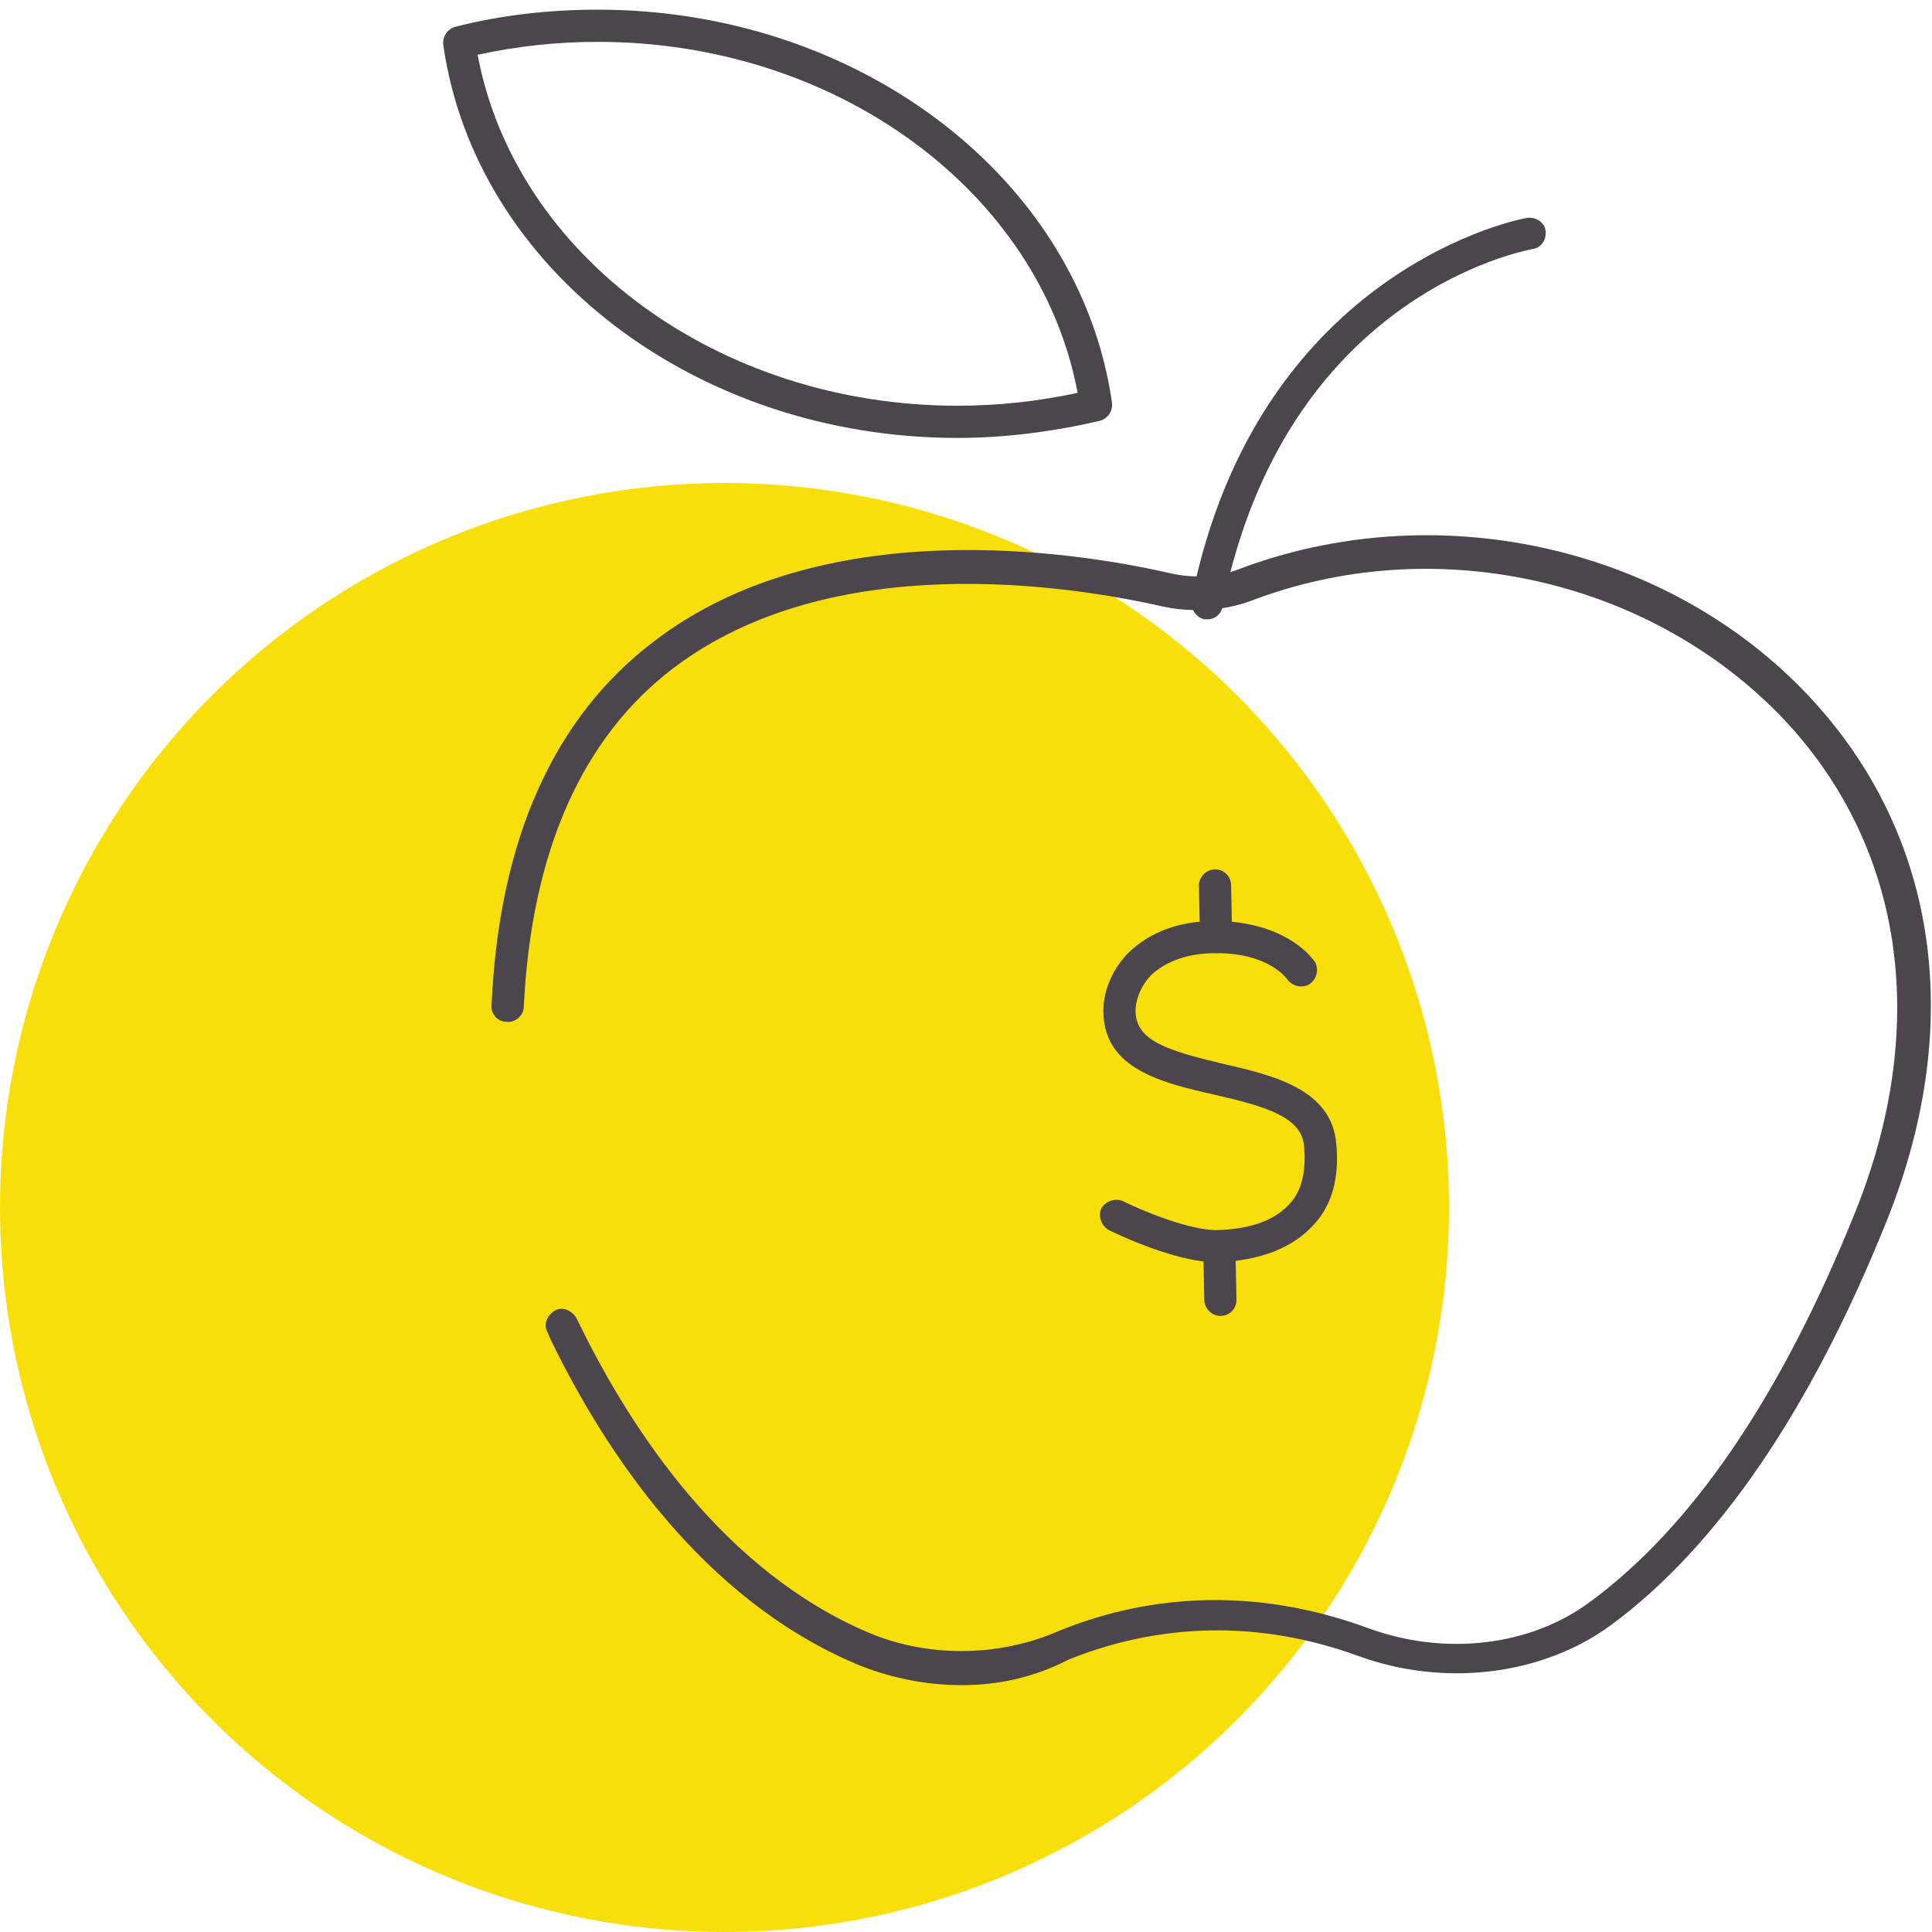
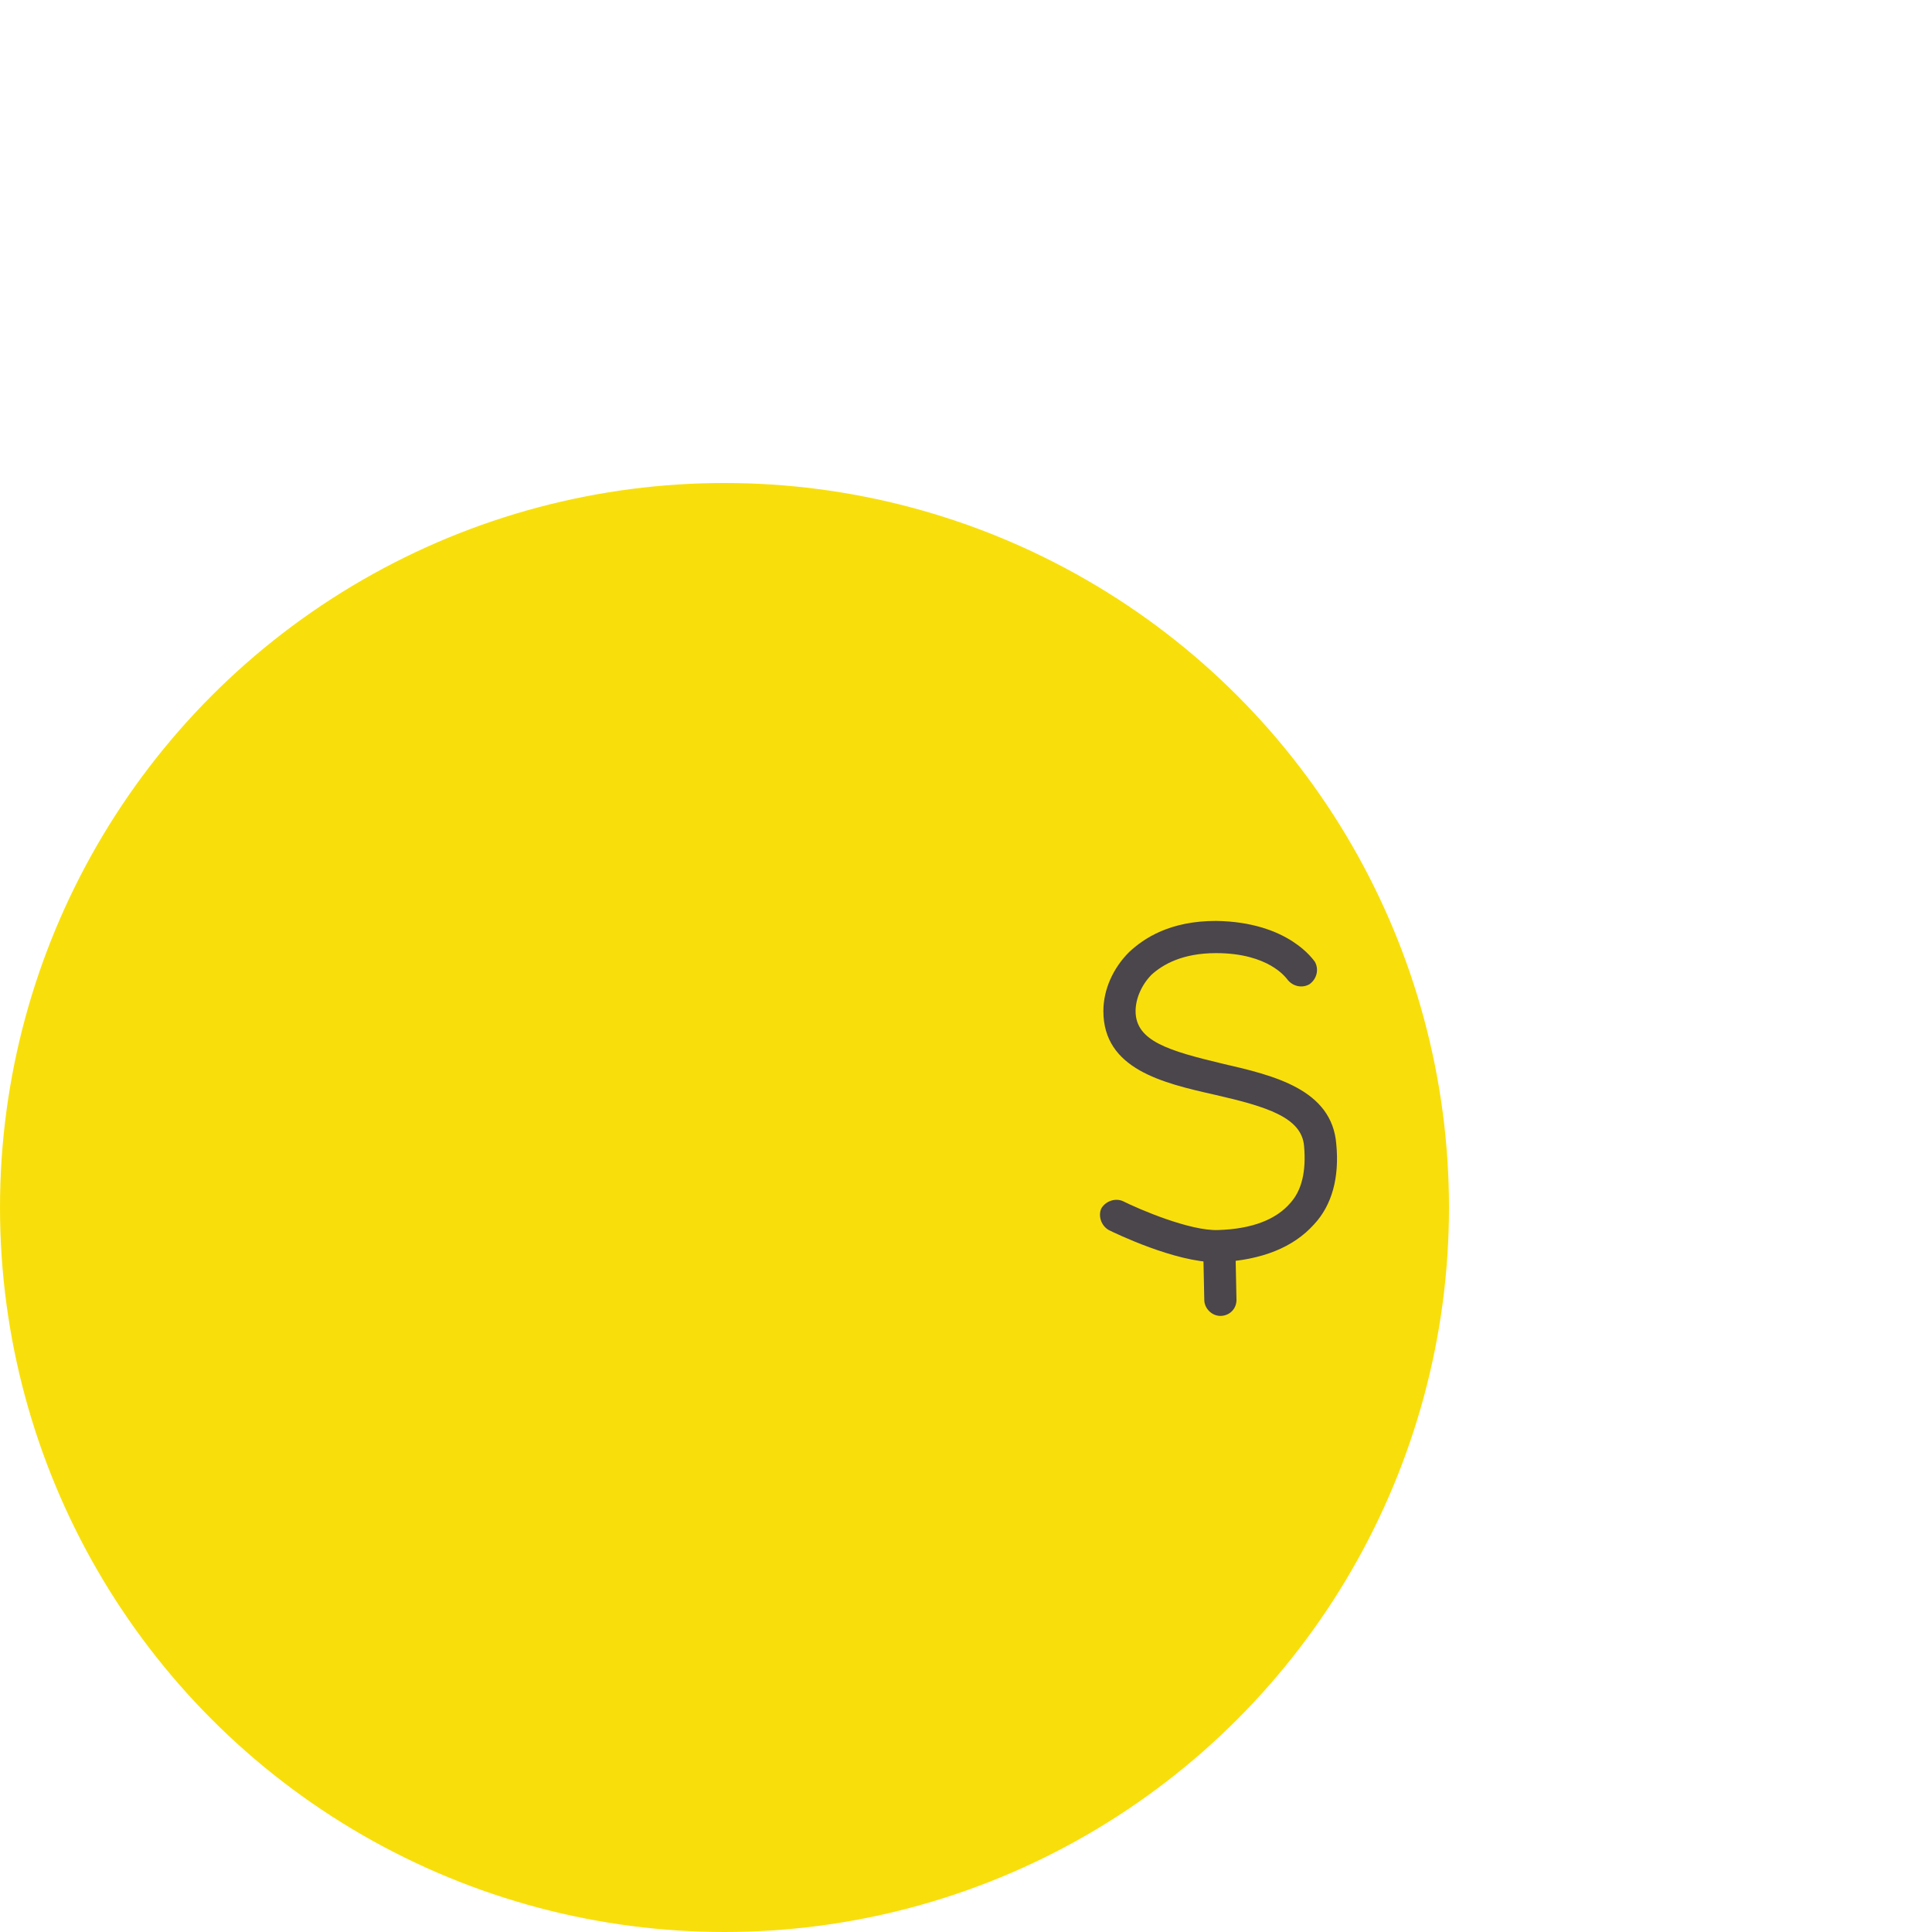
<svg xmlns="http://www.w3.org/2000/svg" version="1.1" id="Layer_1" x="0px" y="0px" viewBox="0 0 180 180" style="enable-background:new 0 0 180 180;" xml:space="preserve">
  <style type="text/css">
	.st0{fill:#F8DF0C;}
	.st1{fill:#4B454C;}
</style>
  <circle id="XMLID_189_" class="st0" cx="67.5" cy="112.5" r="67.5" />
-   <path id="XMLID_233_" class="st1" d="M89.2,40.8c-24.3,0-44.9-15.7-47.9-36.6c-0.1-0.8,0.4-1.5,1.1-1.7c4.3-1.1,8.8-1.6,13.3-1.6  c24.3,0,44.9,15.7,47.9,36.6c0.1,0.8-0.4,1.5-1.1,1.7C98.2,40.2,93.7,40.8,89.2,40.8z M44.5,5.1C48,23.8,66.9,37.8,89.2,37.8  c3.8,0,7.5-0.4,11.2-1.2C96.9,17.9,78,3.9,55.7,3.9C51.9,3.9,48.2,4.3,44.5,5.1z" />
-   <path id="XMLID_232_" class="st1" d="M89.6,157c-3.4,0-6.8-0.7-9.9-2c-14.3-6.1-23.3-19.7-28.4-30.2l-0.3-0.7c-0.4-0.7,0-1.6,0.7-2  c0.7-0.4,1.6,0,2,0.7l0.3,0.6c4.9,10,13.5,23,26.9,28.7c5.4,2.3,11.9,2.3,17.4,0c6.4-2.7,16.7-5,29.2-0.4c7.1,2.6,15.1,1.7,20.7-2.5  c9.5-7,17.8-19.2,24.7-36.4c7-17.5,4.4-34.4-7.2-46.3c-12.5-12.7-32.3-17-49.2-10.5c-2.5,0.9-5.4,1.1-8.2,0.5  c-8.8-2-30.8-5.4-45.5,5.7c-8.6,6.5-13.3,17.2-14,31.6c0,0.8-0.8,1.5-1.6,1.4c-0.8,0-1.5-0.7-1.4-1.6c0.7-15.4,5.8-26.8,15.2-33.9  c15.6-11.9,38.8-8.4,48-6.3c2.2,0.5,4.5,0.4,6.5-0.4c18.1-6.8,39.2-2.3,52.4,11.2c12.5,12.8,15.4,30.8,7.9,49.5  c-7.1,17.7-15.8,30.4-25.7,37.7c-6.4,4.7-15.5,5.8-23.5,2.9c-11.5-4.2-21-2.1-27,0.3C96.3,156.3,93,157,89.6,157z" />
-   <path id="XMLID_174_" class="st1" d="M112.5,57.7c-0.1,0-0.2,0-0.3,0c-0.8-0.2-1.3-1-1.2-1.8c6.2-31,31-35.6,31.3-35.6  c0.8-0.1,1.6,0.4,1.7,1.2s-0.4,1.6-1.2,1.7c-1,0.2-23.1,4.4-28.9,33.3C113.8,57.2,113.2,57.7,112.5,57.7z" />
  <path id="XMLID_173_" class="st1" d="M113.3,117.6c-3.8,0-9.4-2.7-10-3c-0.7-0.4-1-1.3-0.7-2c0.4-0.7,1.3-1,2-0.7  c1.6,0.8,6.3,2.8,8.9,2.7c3.2-0.1,5.4-1,6.7-2.5c1.1-1.2,1.5-3,1.3-5.3c-0.2-2.7-3.5-3.7-8.3-4.8c-4.9-1.1-10.4-2.4-10.4-7.8  c0-2,0.9-4,2.4-5.5c1.4-1.3,3.8-2.9,8.1-2.9c6.8,0.1,9.1,3.7,9.2,3.8c0.4,0.7,0.2,1.6-0.5,2.1c-0.7,0.4-1.6,0.2-2.1-0.5  c-0.1-0.1-1.7-2.4-6.6-2.4c-3.2,0-5,1.1-6,2c-0.9,0.9-1.5,2.2-1.5,3.4c0,2.8,3.1,3.7,8.1,4.9c4.8,1.1,10.2,2.4,10.6,7.5  c0.3,3.1-0.4,5.7-2.1,7.5c-1.9,2.1-4.8,3.3-8.8,3.5C113.5,117.6,113.4,117.6,113.3,117.6z" />
-   <path id="XMLID_230_" class="st1" d="M113.3,88.8c-0.8,0-1.5-0.7-1.5-1.5l-0.1-4.8c0-0.8,0.7-1.5,1.5-1.5c0.9,0,1.5,0.7,1.5,1.5  l0.1,4.8C114.8,88.1,114.1,88.8,113.3,88.8C113.3,88.8,113.3,88.8,113.3,88.8z" />
  <path id="XMLID_231_" class="st1" d="M113.7,122.6c-0.8,0-1.5-0.7-1.5-1.5l-0.1-4.8c0-0.8,0.7-1.5,1.5-1.5c0.8,0,1.5,0.7,1.5,1.5  l0.1,4.8C115.2,122,114.5,122.6,113.7,122.6C113.7,122.6,113.7,122.6,113.7,122.6z" />
</svg>